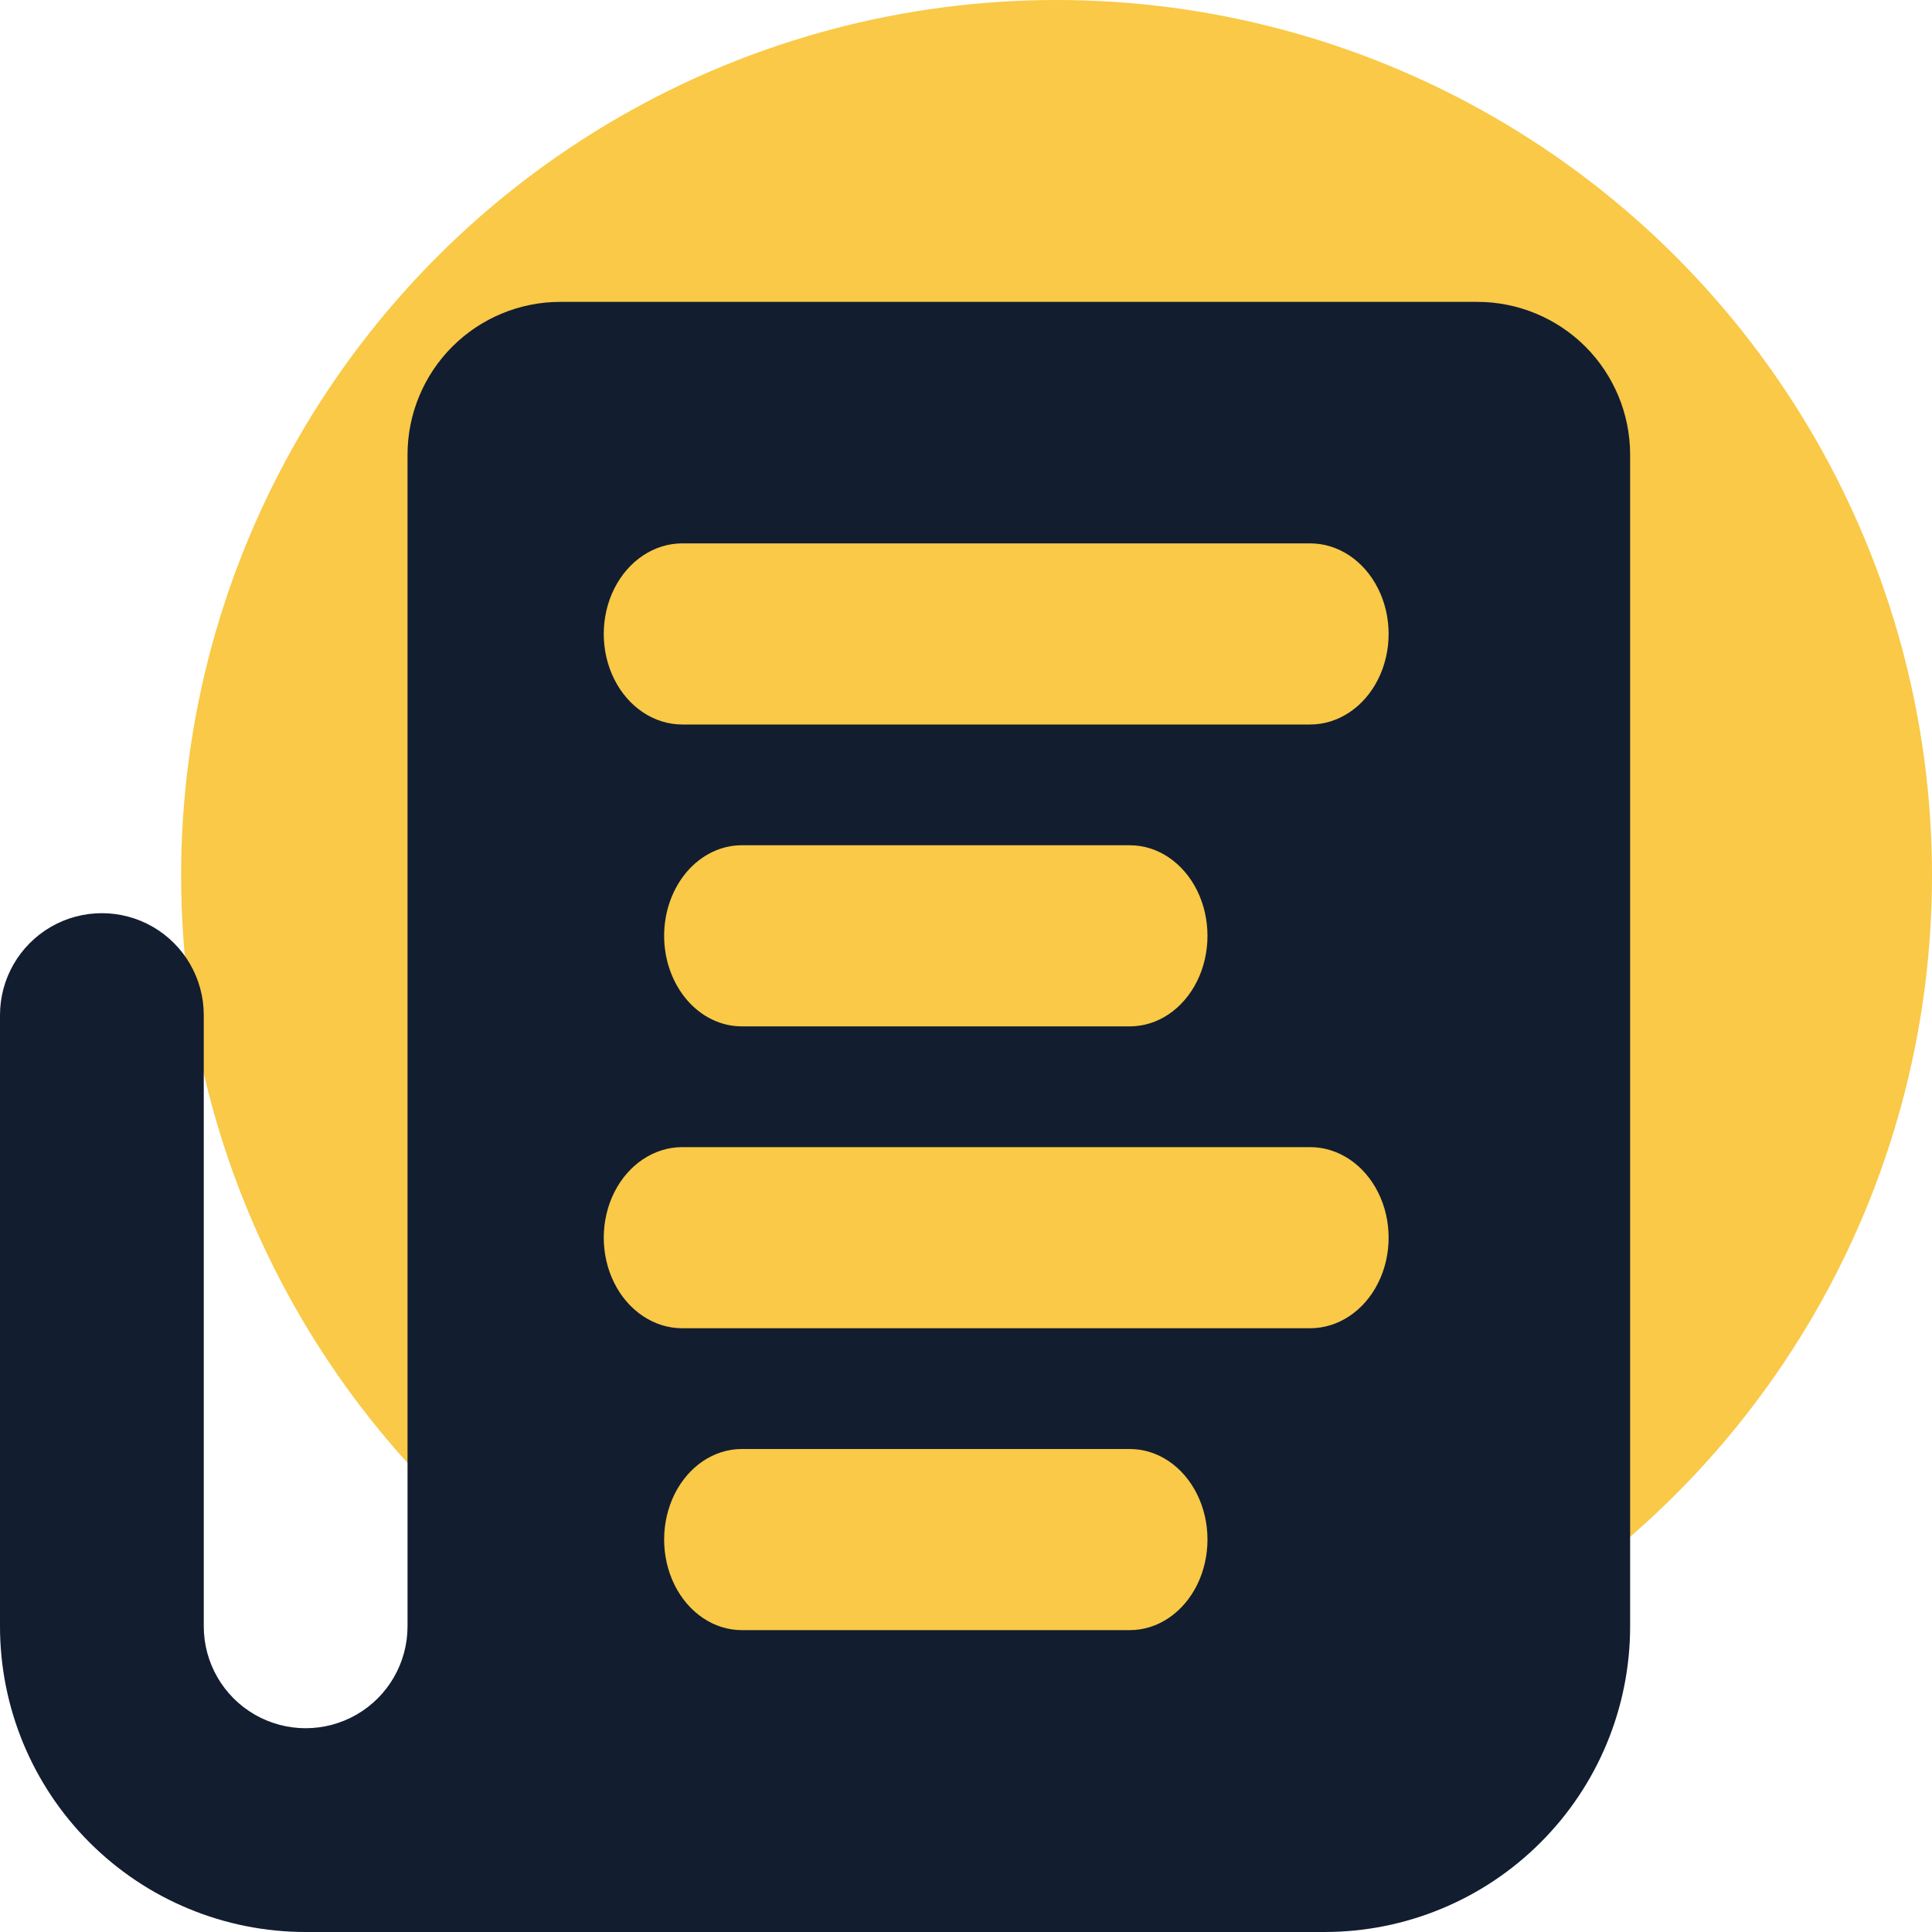
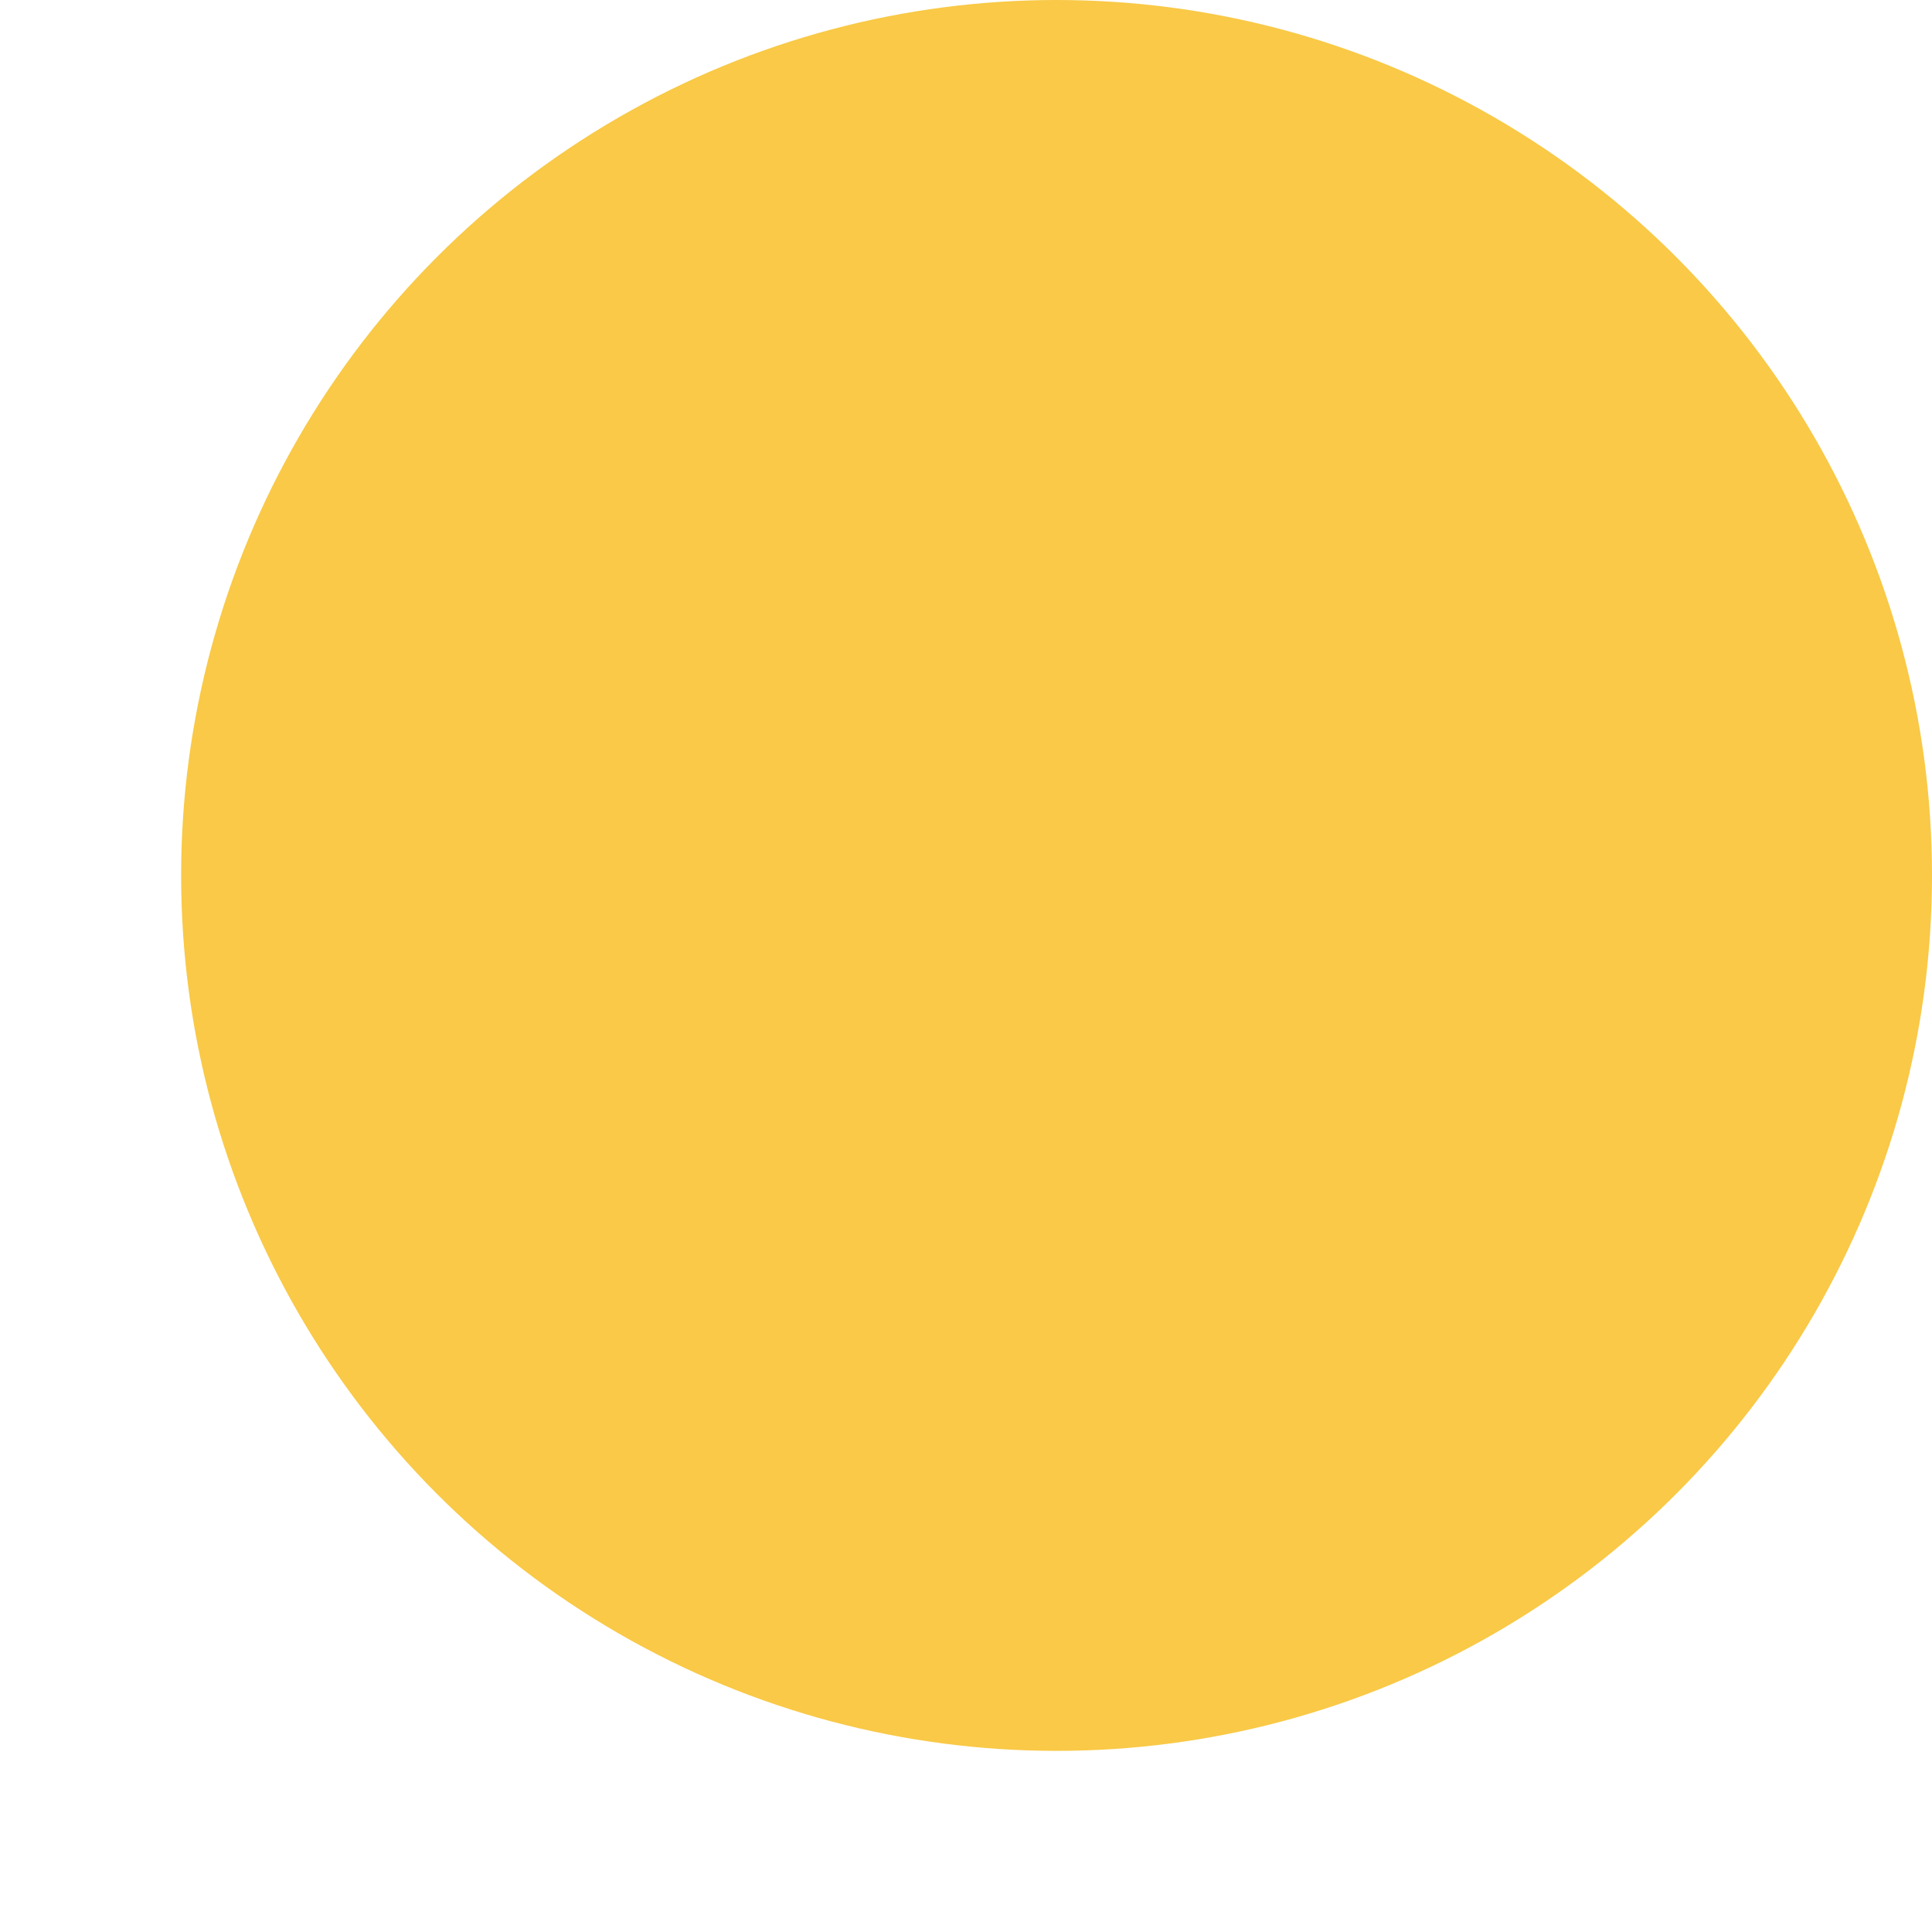
<svg xmlns="http://www.w3.org/2000/svg" width="32px" height="32px" viewBox="0 0 32 32" version="1.1">
  <title>Group 7</title>
  <g id="Page-1" stroke="none" stroke-width="1" fill="none" fill-rule="evenodd">
    <g id="Group-7">
      <g id="Oval-2" transform="translate(3, 0)" fill="#F9C947">
        <circle id="Oval" cx="14.5" cy="14.5" r="14.5" />
      </g>
      <g id="noun-newspaper-1015824" transform="translate(0, 5)" fill="#121D30" fill-rule="nonzero">
-         <path d="M21.938,27 C23.28,27 24.568,26.467 25.517,25.517 C26.467,24.568 27,23.28 27,21.938 L27,2.531 C27,1.86 26.733,1.216 26.259,0.741 C25.784,0.267 25.14,0 24.469,0 L9.281,0 C8.61,0 7.966,0.267 7.492,0.741 C7.017,1.216 6.75,1.86 6.75,2.531 L6.75,21.938 C6.75,22.54 6.428,23.098 5.906,23.399 C5.384,23.7 4.741,23.7 4.219,23.399 C3.697,23.098 3.375,22.54 3.375,21.938 L3.375,11.813 C3.375,11.21 3.053,10.653 2.531,10.351 C2.009,10.05 1.366,10.05 0.844,10.351 C0.322,10.653 0,11.21 0,11.813 L0,21.938 C0,23.28 0.533,24.568 1.483,25.517 C2.432,26.467 3.72,27 5.062,27 L21.938,27 Z M18.714,22 L12.286,22 C11.826,22 11.402,21.714 11.172,21.25 C10.943,20.786 10.943,20.214 11.172,19.75 C11.402,19.286 11.826,19 12.286,19 L18.714,19 C19.174,19 19.598,19.286 19.828,19.75 C20.057,20.214 20.057,20.786 19.828,21.25 C19.598,21.714 19.174,22 18.714,22 Z M21.7,17 L11.3,17 C10.836,17 10.406,16.714 10.174,16.25 C9.942,15.786 9.942,15.214 10.174,14.75 C10.406,14.286 10.836,14 11.3,14 L21.7,14 C22.165,14 22.594,14.286 22.826,14.75 C23.058,15.214 23.058,15.786 22.826,16.25 C22.594,16.714 22.165,17 21.7,17 Z M11,10.5 C11,10.102 11.136,9.721 11.377,9.439 C11.618,9.158 11.945,9 12.286,9 L18.714,9 C19.174,9 19.598,9.286 19.828,9.75 C20.057,10.214 20.057,10.786 19.828,11.25 C19.598,11.714 19.174,12 18.714,12 L12.286,12 C11.945,12 11.618,11.842 11.377,11.561 C11.136,11.279 11,10.898 11,10.5 L11,10.5 Z M21.7,7 L11.3,7 C10.836,7 10.406,6.714 10.174,6.25 C9.942,5.786 9.942,5.214 10.174,4.75 C10.406,4.286 10.836,4 11.3,4 L21.7,4 C22.165,4 22.594,4.286 22.826,4.75 C23.058,5.214 23.058,5.786 22.826,6.25 C22.594,6.714 22.165,7 21.7,7 Z" id="Shape" />
-       </g>
+         </g>
    </g>
  </g>
</svg>